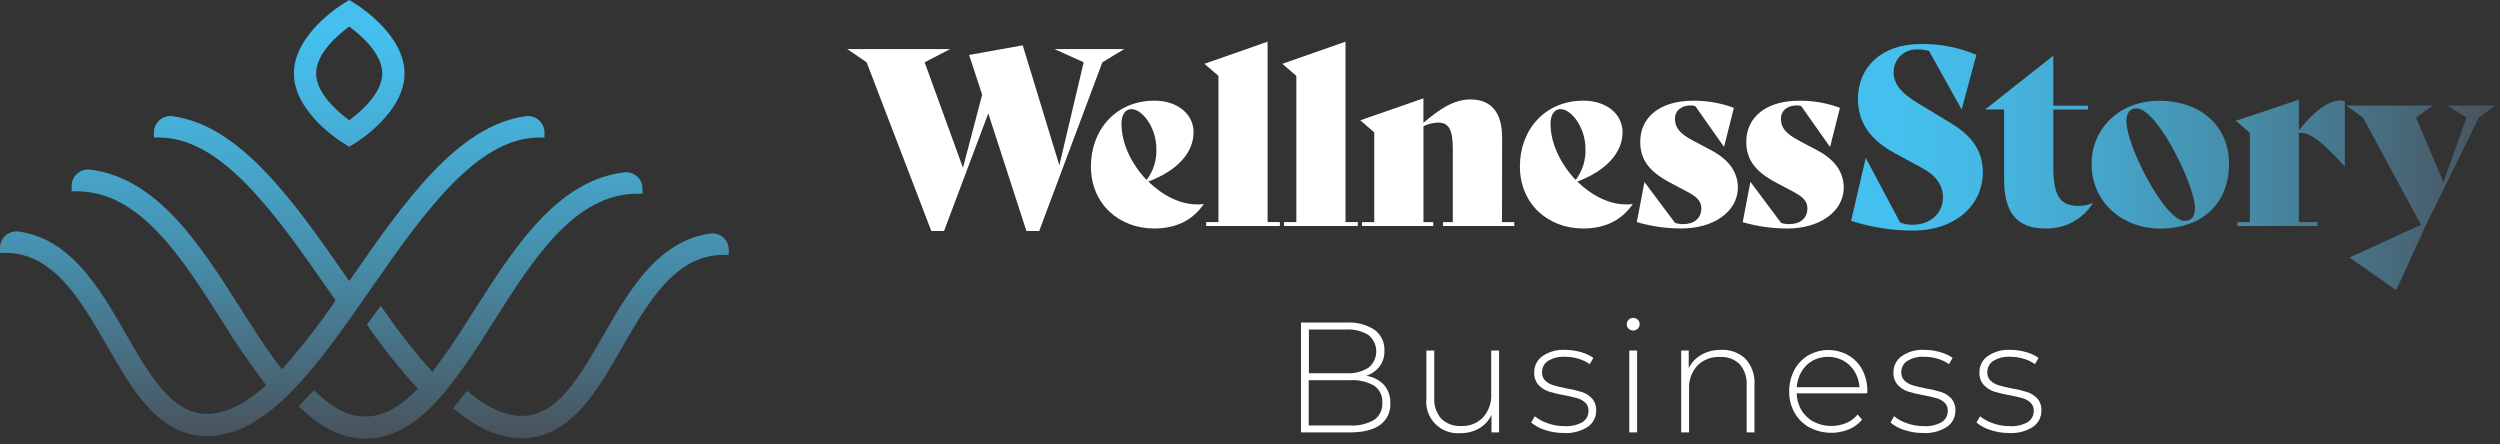
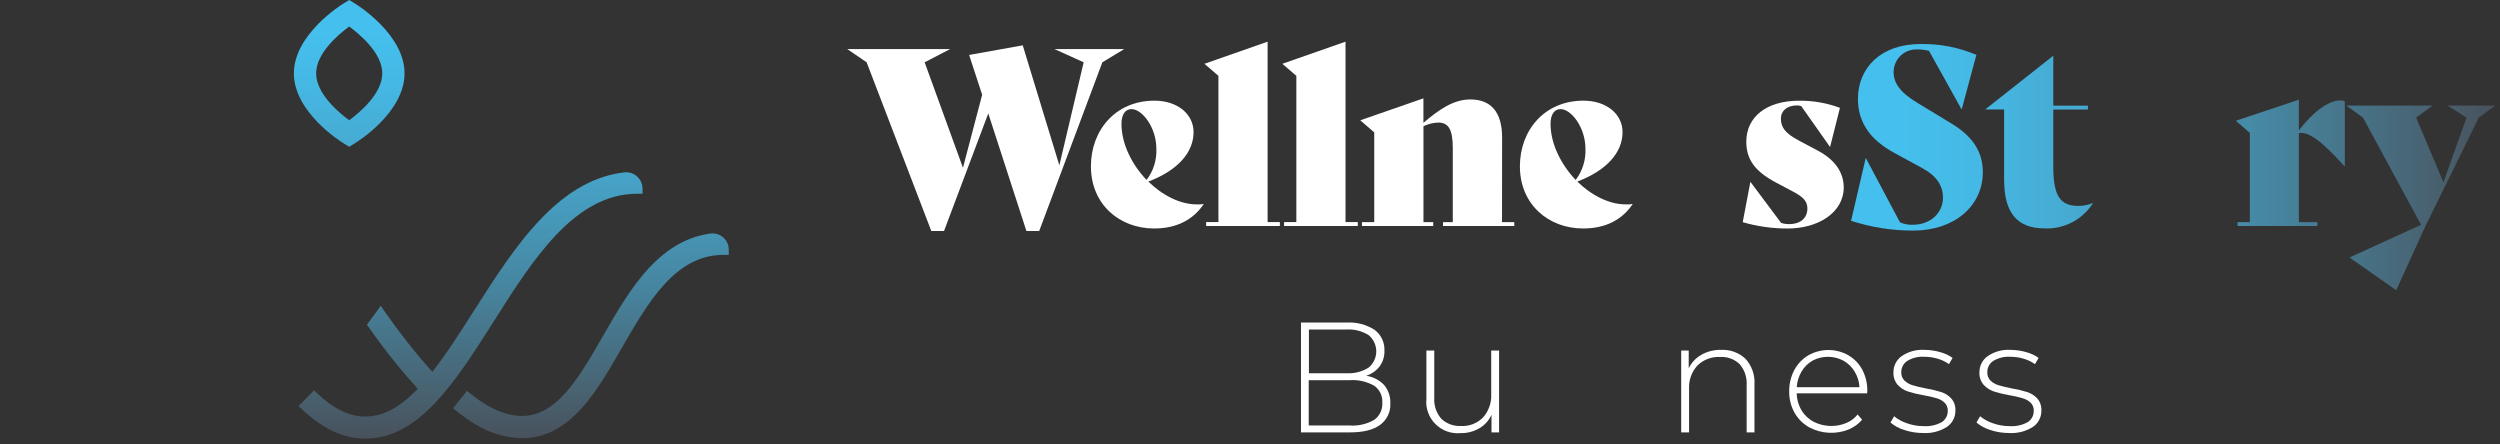
<svg xmlns="http://www.w3.org/2000/svg" width="180" height="32" viewBox="0 0 180 32" fill="none">
  <rect x="0" y="0" width="180" height="32" fill="#333333" stroke="none" />
  <path d="M24.726 10.312L25.143 10.567L25.56 10.312C25.708 10.224 29.127 8.097 29.127 5.285C29.127 2.472 25.708 0.346 25.56 0.257L25.143 0L24.726 0.257C24.578 0.346 21.16 2.472 21.16 5.285C21.16 8.097 24.578 10.224 24.726 10.312ZM25.143 1.908C25.906 2.469 27.524 3.827 27.524 5.282C27.524 6.737 25.906 8.097 25.143 8.656C24.377 8.097 22.762 6.74 22.762 5.282C22.762 3.824 24.38 2.469 25.143 1.908Z" fill="url(#paint0_linear_1009_63403)" />
-   <path d="M38.822 9.901H39.203V9.523C39.201 9.357 39.164 9.194 39.095 9.044C39.026 8.894 38.925 8.759 38.801 8.65C38.677 8.541 38.531 8.459 38.373 8.41C38.215 8.36 38.048 8.345 37.884 8.364C32.963 9.005 29.086 14.574 25.339 19.953L25.144 20.235L24.948 19.953C21.201 14.571 17.324 9.011 12.406 8.364C12.242 8.344 12.075 8.359 11.916 8.409C11.758 8.458 11.612 8.54 11.487 8.649C11.363 8.758 11.262 8.893 11.193 9.043C11.123 9.194 11.086 9.357 11.084 9.523V9.904H11.463C15.996 9.904 19.88 15.479 23.633 20.87L24.165 21.633C22.986 23.367 21.696 25.023 20.302 26.59C19.288 25.306 18.315 23.777 17.289 22.154C15.784 19.788 14.228 17.348 12.391 15.464C10.496 13.521 8.547 12.46 6.477 12.211C6.31 12.192 6.142 12.209 5.982 12.259C5.822 12.31 5.676 12.395 5.551 12.507C5.426 12.618 5.325 12.755 5.258 12.908C5.19 13.061 5.156 13.227 5.158 13.394V13.776H5.536C10.046 13.776 13.042 18.481 15.94 23.029C16.93 24.652 18.006 26.221 19.164 27.729C17.617 29.127 16.206 29.799 14.873 29.799C12.374 29.799 10.774 27.013 9.076 24.064C8.068 22.311 7.021 20.495 5.696 19.09C4.371 17.685 2.946 16.887 1.313 16.668C1.15 16.65 0.984 16.666 0.827 16.715C0.67 16.765 0.526 16.846 0.402 16.955C0.279 17.063 0.179 17.197 0.11 17.346C0.04 17.495 0.003 17.657 0 17.821V18.209H0.39C3.856 18.209 5.805 21.598 7.692 24.872C8.63 26.504 9.517 28.048 10.602 29.252C11.906 30.701 13.305 31.407 14.876 31.407C16.053 31.384 17.203 31.048 18.209 30.434C19.303 29.767 20.298 28.95 21.166 28.006C23.038 26.061 24.795 23.538 26.655 20.867C30.408 15.476 34.294 9.901 38.822 9.901Z" fill="url(#paint1_linear_1009_63403)" />
  <path d="M45.883 13.95H46.262V13.569C46.259 13.404 46.223 13.242 46.154 13.093C46.086 12.943 45.987 12.81 45.864 12.701C45.741 12.592 45.596 12.509 45.44 12.459C45.283 12.409 45.118 12.392 44.955 12.409C42.864 12.655 40.924 13.719 39.04 15.662C37.2 17.546 35.645 19.989 34.136 22.355C33.113 23.967 32.137 25.493 31.126 26.776C29.899 25.405 28.758 23.959 27.71 22.447L27.414 22.015L27.104 22.444L26.583 23.156L26.418 23.381L26.58 23.606C27.654 25.141 28.824 26.607 30.082 27.995C28.766 29.355 27.556 29.991 26.296 29.991C25.164 29.991 24.046 29.459 22.884 28.361L22.606 28.098L22.345 28.376C22.13 28.607 21.938 28.804 21.769 28.968L21.494 29.243L21.789 29.509C23.268 30.905 24.747 31.579 26.311 31.579C30.177 31.579 32.77 27.51 35.515 23.198C38.377 18.661 41.373 13.95 45.883 13.95Z" fill="url(#paint2_linear_1009_63403)" />
  <path d="M52.068 17.091C51.941 16.982 51.792 16.901 51.631 16.853C51.471 16.806 51.302 16.793 51.136 16.816C49.533 17.037 48.108 17.833 46.78 19.238C45.452 20.642 44.414 22.458 43.4 24.215C41.702 27.172 40.102 29.946 37.603 29.946C36.435 29.946 35.237 29.435 33.915 28.382L33.62 28.142L32.62 29.396L32.916 29.633C33.343 29.982 33.797 30.297 34.273 30.576C35.278 31.19 36.428 31.526 37.606 31.549C39.176 31.549 40.563 30.845 41.88 29.393C42.962 28.19 43.849 26.652 44.792 25.014C46.676 21.74 48.637 18.351 52.091 18.351H52.47V17.972C52.47 17.805 52.434 17.64 52.365 17.488C52.295 17.335 52.194 17.2 52.068 17.091V17.091Z" fill="url(#paint3_linear_1009_63403)" />
  <path d="M80.946 3.531H75.917L78.025 4.485L76.273 11.903L73.637 3.264L69.777 3.957L70.716 6.822L69.333 12.079L66.574 4.485L68.415 3.531H61L62.397 4.485L67.053 16.63H67.971L71.156 8.166L73.901 16.63H74.823L79.37 4.485L80.946 3.531Z" fill="white" />
  <path d="M86.151 14.715C84.965 14.715 83.688 14.06 82.681 13.072C84.793 12.273 85.936 10.981 85.936 9.514C85.936 8.222 84.789 7.248 83.121 7.248C80.306 7.248 78.546 9.391 78.546 11.974C78.546 14.715 80.601 16.45 83.096 16.45C84.74 16.45 85.912 15.813 86.672 14.69H86.654C86.488 14.716 86.319 14.724 86.151 14.715V14.715ZM80.746 8.912C80.746 8.258 81.01 7.856 81.471 7.856C82.231 7.856 83.258 9.165 83.258 10.707C83.295 11.516 83.046 12.312 82.554 12.956C81.513 11.868 80.746 10.38 80.746 8.912Z" fill="white" />
  <path d="M91.268 3L86.718 4.594L87.727 5.46V15.989H86.841V16.274H92.151V15.989H91.268V3Z" fill="white" />
  <path d="M96.877 3L92.327 4.594L93.337 5.46V15.989H92.454V16.274H97.76V15.989H96.877V3Z" fill="white" />
  <path d="M108.152 9.901C108.152 8.096 107.37 7.16 105.868 7.16C104.664 7.16 103.637 7.864 102.486 8.842V7.082L97.939 8.662L98.946 9.532V15.993H98.062V16.274H103.193V15.993H102.489V9.088C102.819 8.928 103.179 8.838 103.545 8.824C104.27 8.824 104.601 9.282 104.601 10.665V15.993H103.897V16.274H109.028V15.993H108.145L108.152 9.901Z" fill="white" />
  <path d="M117.038 14.715C115.852 14.715 114.574 14.06 113.568 13.072C115.679 12.273 116.823 10.981 116.823 9.514C116.823 8.222 115.676 7.248 114.008 7.248C111.192 7.248 109.433 9.391 109.433 11.974C109.433 14.715 111.488 16.45 113.983 16.45C115.626 16.45 116.798 15.813 117.558 14.69H117.541C117.374 14.716 117.206 14.724 117.038 14.715V14.715ZM111.639 8.912C111.639 8.258 111.903 7.856 112.364 7.856C113.124 7.856 114.152 9.165 114.152 10.707C114.189 11.516 113.939 12.312 113.448 12.956C112.417 11.868 111.639 10.38 111.639 8.912V8.912Z" fill="white" />
-   <path d="M123.249 10.841L121.922 10.137C120.866 9.588 120.596 9.144 120.596 8.525C120.596 8.029 120.986 7.589 121.764 7.589C121.866 7.589 121.967 7.607 122.063 7.642L124.118 10.559H124.136L124.84 7.765C123.9 7.415 122.904 7.241 121.901 7.251C119.547 7.251 118.097 8.419 118.097 10.207C118.097 11.551 118.801 12.385 120.272 13.163L121.44 13.782C122.186 14.169 122.496 14.486 122.496 15.004C122.496 15.729 121.964 16.137 121.187 16.137C120.989 16.14 120.791 16.11 120.603 16.049L118.4 13.107L117.851 15.992C118.904 16.299 119.995 16.453 121.092 16.45C123.267 16.45 125.128 15.317 125.128 13.476C125.11 12.382 124.47 11.495 123.249 10.841Z" fill="white" />
  <path d="M130.878 10.841L129.551 10.137C128.496 9.588 128.225 9.144 128.225 8.525C128.225 8.029 128.612 7.589 129.393 7.589C129.495 7.589 129.596 7.607 129.692 7.642L131.747 10.559H131.772L132.476 7.765C131.536 7.415 130.54 7.241 129.537 7.251C127.183 7.251 125.733 8.419 125.733 10.207C125.733 11.551 126.437 12.385 127.908 13.163L129.076 13.782C129.819 14.169 130.132 14.486 130.132 15.004C130.132 15.729 129.601 16.137 128.823 16.137C128.625 16.14 128.427 16.11 128.239 16.049L126.043 13.11H126.025L125.476 15.996C126.529 16.302 127.621 16.456 128.717 16.453C130.892 16.453 132.75 15.32 132.75 13.48C132.736 12.382 132.099 11.495 130.878 10.841Z" fill="white" />
  <path d="M140.419 8.842L138.1 7.434C136.79 6.656 136.34 5.967 136.34 5.189C136.339 4.97 136.383 4.754 136.468 4.552C136.553 4.351 136.678 4.169 136.835 4.017C136.992 3.864 137.178 3.746 137.382 3.667C137.586 3.588 137.804 3.552 138.022 3.559C138.315 3.551 138.608 3.587 138.891 3.665L141.224 7.86H141.246L142.301 3.95C141.032 3.411 139.664 3.145 138.286 3.169C135.4 3.169 133.771 4.904 133.771 7.117C133.771 8.905 134.746 10.108 136.389 11.009L138.409 12.107C139.433 12.656 139.894 13.381 139.894 14.219C139.894 15.352 138.976 16.182 137.719 16.182C137.403 16.195 137.087 16.135 136.797 16.006L134.334 11.368L133.278 15.897C134.725 16.369 136.237 16.607 137.758 16.601C140.714 16.601 142.766 14.842 142.766 12.378C142.755 10.805 141.907 9.718 140.419 8.842Z" fill="url(#paint4_linear_1009_63403)" />
  <path d="M149.624 14.824C148.312 14.824 147.837 14.06 147.837 12.009V7.885H150.332V7.607H147.837V4.01L142.935 7.881H144.296V12.906C144.296 15.208 145.127 16.446 147.235 16.446C147.917 16.473 148.595 16.32 149.2 16.003C149.805 15.687 150.316 15.217 150.684 14.641L150.666 14.623C150.336 14.761 149.982 14.829 149.624 14.824V14.824Z" fill="url(#paint5_linear_1009_63403)" />
-   <path d="M155.463 7.255C152.581 7.255 150.596 9.271 150.596 11.805C150.596 14.652 152.933 16.457 155.484 16.457C158.845 16.457 160.492 14.388 160.492 11.805C160.492 9.014 158.384 7.255 155.463 7.255ZM157.272 15.908C155.822 15.838 153.021 10.369 153.101 8.638C153.13 8.089 153.411 7.782 153.851 7.804C155.406 7.881 158.113 13.554 158.039 15.039C158.011 15.634 157.75 15.922 157.272 15.901V15.908Z" fill="url(#paint6_linear_1009_63403)" />
  <path d="M165.519 9.391V7.177L160.98 8.697L161.99 9.567V15.992H161.103V16.274H166.857V15.992H165.519V9.584C166.135 9.479 166.969 9.936 168.81 11.974H168.827V7.283C168.714 7.245 168.595 7.227 168.475 7.23C167.666 7.23 166.526 8.061 165.519 9.391Z" fill="url(#paint7_linear_1009_63403)" />
  <path d="M176.225 7.603L177.591 8.469L175.926 13.124L173.963 8.469L175.149 7.603H168.934L170.137 8.469L174.315 16.186L169.166 18.54L172.527 20.895L174.635 16.274L178.474 8.469L179.66 7.603H176.225Z" fill="url(#paint8_linear_1009_63403)" />
  <path d="M99.657 27.722C99.967 28.091 100.126 28.563 100.104 29.045C100.12 29.343 100.061 29.641 99.933 29.91C99.804 30.18 99.61 30.414 99.369 30.59C98.881 30.951 98.155 31.132 97.191 31.132H93.671V23.224H96.969C97.677 23.182 98.379 23.367 98.975 23.752C99.206 23.925 99.39 24.151 99.513 24.412C99.636 24.673 99.693 24.96 99.678 25.248C99.695 25.657 99.57 26.059 99.327 26.388C99.081 26.703 98.744 26.937 98.362 27.056C98.857 27.124 99.314 27.359 99.657 27.722V27.722ZM94.242 23.724V26.873H96.934C97.496 26.909 98.055 26.768 98.535 26.472C98.709 26.33 98.849 26.151 98.945 25.948C99.041 25.745 99.091 25.523 99.091 25.299C99.091 25.074 99.041 24.852 98.945 24.649C98.849 24.446 98.709 24.267 98.535 24.125C98.055 23.829 97.496 23.689 96.934 23.724H94.242ZM98.936 30.234C99.132 30.096 99.288 29.91 99.392 29.693C99.495 29.477 99.542 29.238 99.527 28.999C99.544 28.76 99.499 28.521 99.395 28.305C99.292 28.089 99.133 27.903 98.936 27.767C98.4 27.468 97.789 27.331 97.177 27.373H94.228V30.635H97.177C97.79 30.678 98.402 30.538 98.936 30.234V30.234Z" fill="white" />
  <path d="M107.934 25.237V31.132H107.388V29.868C107.204 30.271 106.901 30.608 106.519 30.832C106.109 31.073 105.64 31.195 105.164 31.184C104.83 31.216 104.493 31.173 104.178 31.058C103.862 30.944 103.576 30.76 103.34 30.521C103.104 30.283 102.925 29.994 102.814 29.677C102.704 29.361 102.665 29.023 102.701 28.689V25.237H103.267V28.637C103.248 28.91 103.283 29.184 103.37 29.444C103.457 29.703 103.594 29.943 103.774 30.15C103.965 30.331 104.191 30.47 104.438 30.56C104.685 30.649 104.948 30.687 105.21 30.671C105.502 30.685 105.793 30.637 106.065 30.529C106.337 30.422 106.583 30.258 106.786 30.048C107.191 29.588 107.399 28.988 107.367 28.376V25.237H107.934Z" fill="white" />
-   <path d="M111.252 30.963C110.883 30.853 110.54 30.669 110.246 30.421L110.506 29.97C110.784 30.194 111.1 30.366 111.439 30.477C111.822 30.614 112.225 30.683 112.632 30.681C113.09 30.714 113.547 30.612 113.948 30.389C114.082 30.3 114.192 30.179 114.266 30.036C114.34 29.893 114.376 29.733 114.37 29.573C114.376 29.464 114.358 29.356 114.318 29.255C114.278 29.154 114.217 29.063 114.138 28.988C113.975 28.84 113.78 28.731 113.568 28.672C113.26 28.583 112.948 28.511 112.632 28.457C112.249 28.393 111.872 28.302 111.502 28.186C111.221 28.092 110.968 27.929 110.767 27.711C110.553 27.46 110.444 27.136 110.464 26.807C110.461 26.581 110.512 26.358 110.613 26.157C110.714 25.956 110.862 25.781 111.045 25.649C111.529 25.315 112.112 25.153 112.699 25.191C113.077 25.192 113.454 25.245 113.818 25.35C114.142 25.435 114.448 25.577 114.722 25.768L114.462 26.219C114.211 26.041 113.931 25.908 113.635 25.825C113.328 25.733 113.009 25.687 112.688 25.688C112.252 25.659 111.818 25.766 111.446 25.994C111.315 26.082 111.208 26.202 111.135 26.342C111.062 26.482 111.025 26.638 111.027 26.796C111.02 26.91 111.038 27.023 111.079 27.129C111.119 27.236 111.182 27.332 111.263 27.412C111.43 27.565 111.63 27.677 111.847 27.739C112.076 27.809 112.396 27.887 112.811 27.971C113.188 28.032 113.56 28.12 113.923 28.235C114.193 28.325 114.435 28.483 114.627 28.693C114.835 28.933 114.941 29.245 114.923 29.562C114.928 29.794 114.874 30.023 114.767 30.228C114.66 30.434 114.503 30.609 114.31 30.737C113.799 31.061 113.198 31.215 112.593 31.177C112.138 31.178 111.685 31.106 111.252 30.963V30.963Z" fill="white" />
-   <path d="M117.263 23.671C117.219 23.631 117.184 23.581 117.16 23.526C117.137 23.471 117.125 23.411 117.126 23.351C117.125 23.29 117.136 23.229 117.16 23.172C117.184 23.116 117.219 23.065 117.263 23.023C117.306 22.98 117.357 22.945 117.413 22.921C117.469 22.897 117.53 22.886 117.591 22.886C117.713 22.885 117.83 22.932 117.918 23.017C117.962 23.058 117.998 23.108 118.021 23.164C118.045 23.219 118.056 23.28 118.055 23.34C118.056 23.401 118.044 23.462 118.02 23.518C117.997 23.574 117.962 23.625 117.918 23.668C117.83 23.752 117.713 23.799 117.591 23.799C117.469 23.799 117.351 23.752 117.263 23.668V23.671ZM117.309 25.237H117.872V31.131H117.309V25.237Z" fill="white" />
  <path d="M125.677 25.835C125.904 26.085 126.077 26.377 126.188 26.695C126.299 27.013 126.344 27.35 126.321 27.686V31.131H125.758V27.732C125.795 27.181 125.614 26.638 125.255 26.219C125.069 26.04 124.848 25.902 124.605 25.813C124.363 25.724 124.105 25.686 123.847 25.702C123.547 25.685 123.245 25.731 122.964 25.838C122.682 25.945 122.425 26.109 122.211 26.321C122.006 26.546 121.847 26.81 121.744 27.097C121.642 27.384 121.597 27.688 121.613 27.992V31.131H121.046V25.237H121.588V26.515C121.786 26.105 122.104 25.767 122.5 25.543C122.935 25.299 123.429 25.177 123.928 25.191C124.248 25.175 124.568 25.223 124.869 25.334C125.17 25.445 125.445 25.615 125.677 25.835V25.835Z" fill="white" />
  <path d="M134.432 28.32H129.361C129.368 28.752 129.489 29.175 129.713 29.544C129.925 29.899 130.232 30.186 130.6 30.375C130.959 30.554 131.352 30.654 131.754 30.669C132.155 30.683 132.555 30.612 132.926 30.459C133.247 30.328 133.53 30.116 133.746 29.844L134.073 30.217C133.812 30.526 133.48 30.767 133.105 30.92C132.654 31.102 132.169 31.183 131.683 31.159C131.197 31.136 130.722 31.007 130.29 30.783C129.841 30.537 129.469 30.172 129.213 29.727C128.948 29.256 128.813 28.723 128.823 28.183C128.814 27.645 128.941 27.113 129.192 26.638C129.426 26.2 129.775 25.835 130.202 25.582C130.642 25.332 131.139 25.2 131.645 25.2C132.151 25.2 132.648 25.332 133.088 25.582C133.515 25.834 133.863 26.199 134.094 26.638C134.338 27.112 134.459 27.639 134.446 28.172L134.432 28.32ZM130.512 25.965C130.181 26.148 129.906 26.417 129.716 26.743C129.51 27.089 129.389 27.478 129.365 27.88H133.883C133.863 27.48 133.742 27.091 133.531 26.75C133.336 26.425 133.059 26.155 132.729 25.969C132.385 25.785 132.001 25.689 131.611 25.689C131.222 25.689 130.838 25.785 130.494 25.969L130.512 25.965Z" fill="white" />
  <path d="M137.121 30.963C136.751 30.854 136.408 30.669 136.114 30.421L136.375 29.97C136.652 30.195 136.968 30.366 137.307 30.477C137.689 30.614 138.091 30.683 138.497 30.681C138.954 30.714 139.412 30.612 139.813 30.389C139.948 30.301 140.058 30.179 140.132 30.036C140.207 29.893 140.243 29.734 140.239 29.573C140.244 29.464 140.226 29.356 140.186 29.255C140.146 29.154 140.085 29.063 140.006 28.988C139.844 28.84 139.648 28.731 139.436 28.672C139.127 28.583 138.814 28.511 138.497 28.457C138.114 28.392 137.737 28.302 137.367 28.186C137.087 28.092 136.835 27.928 136.635 27.711C136.42 27.461 136.31 27.136 136.329 26.807C136.326 26.581 136.377 26.358 136.478 26.157C136.579 25.956 136.727 25.781 136.91 25.649C137.394 25.315 137.976 25.153 138.564 25.191C138.942 25.192 139.319 25.245 139.683 25.35C140.007 25.434 140.313 25.576 140.587 25.768L140.327 26.219C140.077 26.041 139.799 25.907 139.503 25.825C139.195 25.733 138.875 25.687 138.553 25.688C138.117 25.659 137.683 25.766 137.311 25.994C137.18 26.082 137.073 26.202 137 26.342C136.927 26.482 136.89 26.638 136.892 26.796C136.886 26.91 136.904 27.024 136.945 27.13C136.986 27.236 137.05 27.332 137.131 27.412C137.297 27.564 137.496 27.676 137.712 27.739C137.941 27.809 138.264 27.887 138.68 27.971C139.056 28.033 139.428 28.121 139.792 28.235C140.061 28.327 140.302 28.484 140.496 28.693C140.701 28.934 140.805 29.246 140.788 29.562C140.792 29.793 140.739 30.022 140.633 30.227C140.527 30.433 140.37 30.608 140.179 30.737C139.667 31.06 139.066 31.214 138.461 31.177C138.006 31.178 137.553 31.106 137.121 30.963V30.963Z" fill="white" />
  <path d="M143.312 30.963C142.942 30.854 142.599 30.669 142.305 30.421L142.566 29.97C142.843 30.195 143.159 30.366 143.498 30.477C143.88 30.614 144.282 30.683 144.688 30.681C145.146 30.714 145.603 30.612 146.004 30.389C146.139 30.301 146.249 30.179 146.323 30.036C146.398 29.893 146.434 29.734 146.43 29.573C146.435 29.464 146.418 29.356 146.378 29.255C146.337 29.154 146.276 29.063 146.198 28.988C146.035 28.84 145.84 28.731 145.627 28.672C145.319 28.582 145.005 28.511 144.688 28.457C144.306 28.392 143.928 28.302 143.558 28.186C143.278 28.092 143.026 27.928 142.826 27.711C142.611 27.461 142.501 27.136 142.52 26.807C142.517 26.581 142.568 26.358 142.669 26.157C142.77 25.956 142.918 25.781 143.101 25.649C143.586 25.315 144.17 25.154 144.758 25.191C145.136 25.192 145.511 25.245 145.874 25.35C146.198 25.434 146.504 25.576 146.778 25.768L146.518 26.219C146.268 26.041 145.99 25.907 145.694 25.825C145.386 25.733 145.066 25.687 144.744 25.688C144.308 25.659 143.874 25.766 143.502 25.994C143.372 26.082 143.265 26.202 143.193 26.342C143.12 26.482 143.084 26.638 143.087 26.796C143.08 26.91 143.097 27.023 143.138 27.129C143.179 27.236 143.242 27.332 143.322 27.412C143.488 27.564 143.687 27.676 143.903 27.739C144.132 27.809 144.456 27.887 144.871 27.971C145.247 28.032 145.619 28.121 145.983 28.235C146.252 28.327 146.494 28.484 146.687 28.693C146.892 28.934 146.997 29.246 146.979 29.562C146.984 29.793 146.93 30.022 146.824 30.227C146.718 30.433 146.562 30.608 146.37 30.737C145.858 31.061 145.257 31.215 144.653 31.177C144.197 31.178 143.744 31.106 143.312 30.963V30.963Z" fill="white" />
  <defs>
    <linearGradient id="paint0_linear_1009_63403" x1="25.143" y1="31.665" x2="25.143" y2="1.801" gradientUnits="userSpaceOnUse">
      <stop stop-color="#48515B" />
      <stop offset="0.1" stop-color="#48606E" />
      <stop offset="0.4" stop-color="#4689A5" />
      <stop offset="0.67" stop-color="#46A7CD" />
      <stop offset="0.87" stop-color="#45B9E5" />
      <stop offset="1" stop-color="#45C0EE" />
    </linearGradient>
    <linearGradient id="paint1_linear_1009_63403" x1="19.599" y1="31.665" x2="19.599" y2="1.801" gradientUnits="userSpaceOnUse">
      <stop stop-color="#48515B" />
      <stop offset="0.1" stop-color="#48606E" />
      <stop offset="0.4" stop-color="#4689A5" />
      <stop offset="0.67" stop-color="#46A7CD" />
      <stop offset="0.87" stop-color="#45B9E5" />
      <stop offset="1" stop-color="#45C0EE" />
    </linearGradient>
    <linearGradient id="paint2_linear_1009_63403" x1="33.867" y1="31.665" x2="33.867" y2="1.801" gradientUnits="userSpaceOnUse">
      <stop stop-color="#48515B" />
      <stop offset="0.1" stop-color="#48606E" />
      <stop offset="0.4" stop-color="#4689A5" />
      <stop offset="0.67" stop-color="#46A7CD" />
      <stop offset="0.87" stop-color="#45B9E5" />
      <stop offset="1" stop-color="#45C0EE" />
    </linearGradient>
    <linearGradient id="paint3_linear_1009_63403" x1="42.542" y1="31.665" x2="42.542" y2="1.801" gradientUnits="userSpaceOnUse">
      <stop stop-color="#48515B" />
      <stop offset="0.1" stop-color="#48606E" />
      <stop offset="0.4" stop-color="#4689A5" />
      <stop offset="0.67" stop-color="#46A7CD" />
      <stop offset="0.87" stop-color="#45B9E5" />
      <stop offset="1" stop-color="#45C0EE" />
    </linearGradient>
    <linearGradient id="paint4_linear_1009_63403" x1="179.864" y1="9.901" x2="136.241" y2="9.901" gradientUnits="userSpaceOnUse">
      <stop stop-color="#48515B" />
      <stop offset="0.1" stop-color="#48606E" />
      <stop offset="0.4" stop-color="#4689A5" />
      <stop offset="0.67" stop-color="#46A7CD" />
      <stop offset="0.87" stop-color="#45B9E5" />
      <stop offset="1" stop-color="#45C0EE" />
    </linearGradient>
    <linearGradient id="paint5_linear_1009_63403" x1="179.864" y1="10.228" x2="136.241" y2="10.228" gradientUnits="userSpaceOnUse">
      <stop stop-color="#48515B" />
      <stop offset="0.1" stop-color="#48606E" />
      <stop offset="0.4" stop-color="#4689A5" />
      <stop offset="0.67" stop-color="#46A7CD" />
      <stop offset="0.87" stop-color="#45B9E5" />
      <stop offset="1" stop-color="#45C0EE" />
    </linearGradient>
    <linearGradient id="paint6_linear_1009_63403" x1="179.864" y1="11.851" x2="136.242" y2="11.851" gradientUnits="userSpaceOnUse">
      <stop stop-color="#48515B" />
      <stop offset="0.1" stop-color="#48606E" />
      <stop offset="0.4" stop-color="#4689A5" />
      <stop offset="0.67" stop-color="#46A7CD" />
      <stop offset="0.87" stop-color="#45B9E5" />
      <stop offset="1" stop-color="#45C0EE" />
    </linearGradient>
    <linearGradient id="paint7_linear_1009_63403" x1="179.863" y1="11.724" x2="136.241" y2="11.724" gradientUnits="userSpaceOnUse">
      <stop stop-color="#48515B" />
      <stop offset="0.1" stop-color="#48606E" />
      <stop offset="0.4" stop-color="#4689A5" />
      <stop offset="0.67" stop-color="#46A7CD" />
      <stop offset="0.87" stop-color="#45B9E5" />
      <stop offset="1" stop-color="#45C0EE" />
    </linearGradient>
    <linearGradient id="paint8_linear_1009_63403" x1="179.864" y1="14.247" x2="136.242" y2="14.247" gradientUnits="userSpaceOnUse">
      <stop stop-color="#48515B" />
      <stop offset="0.1" stop-color="#48606E" />
      <stop offset="0.4" stop-color="#4689A5" />
      <stop offset="0.67" stop-color="#46A7CD" />
      <stop offset="0.87" stop-color="#45B9E5" />
      <stop offset="1" stop-color="#45C0EE" />
    </linearGradient>
  </defs>
</svg>